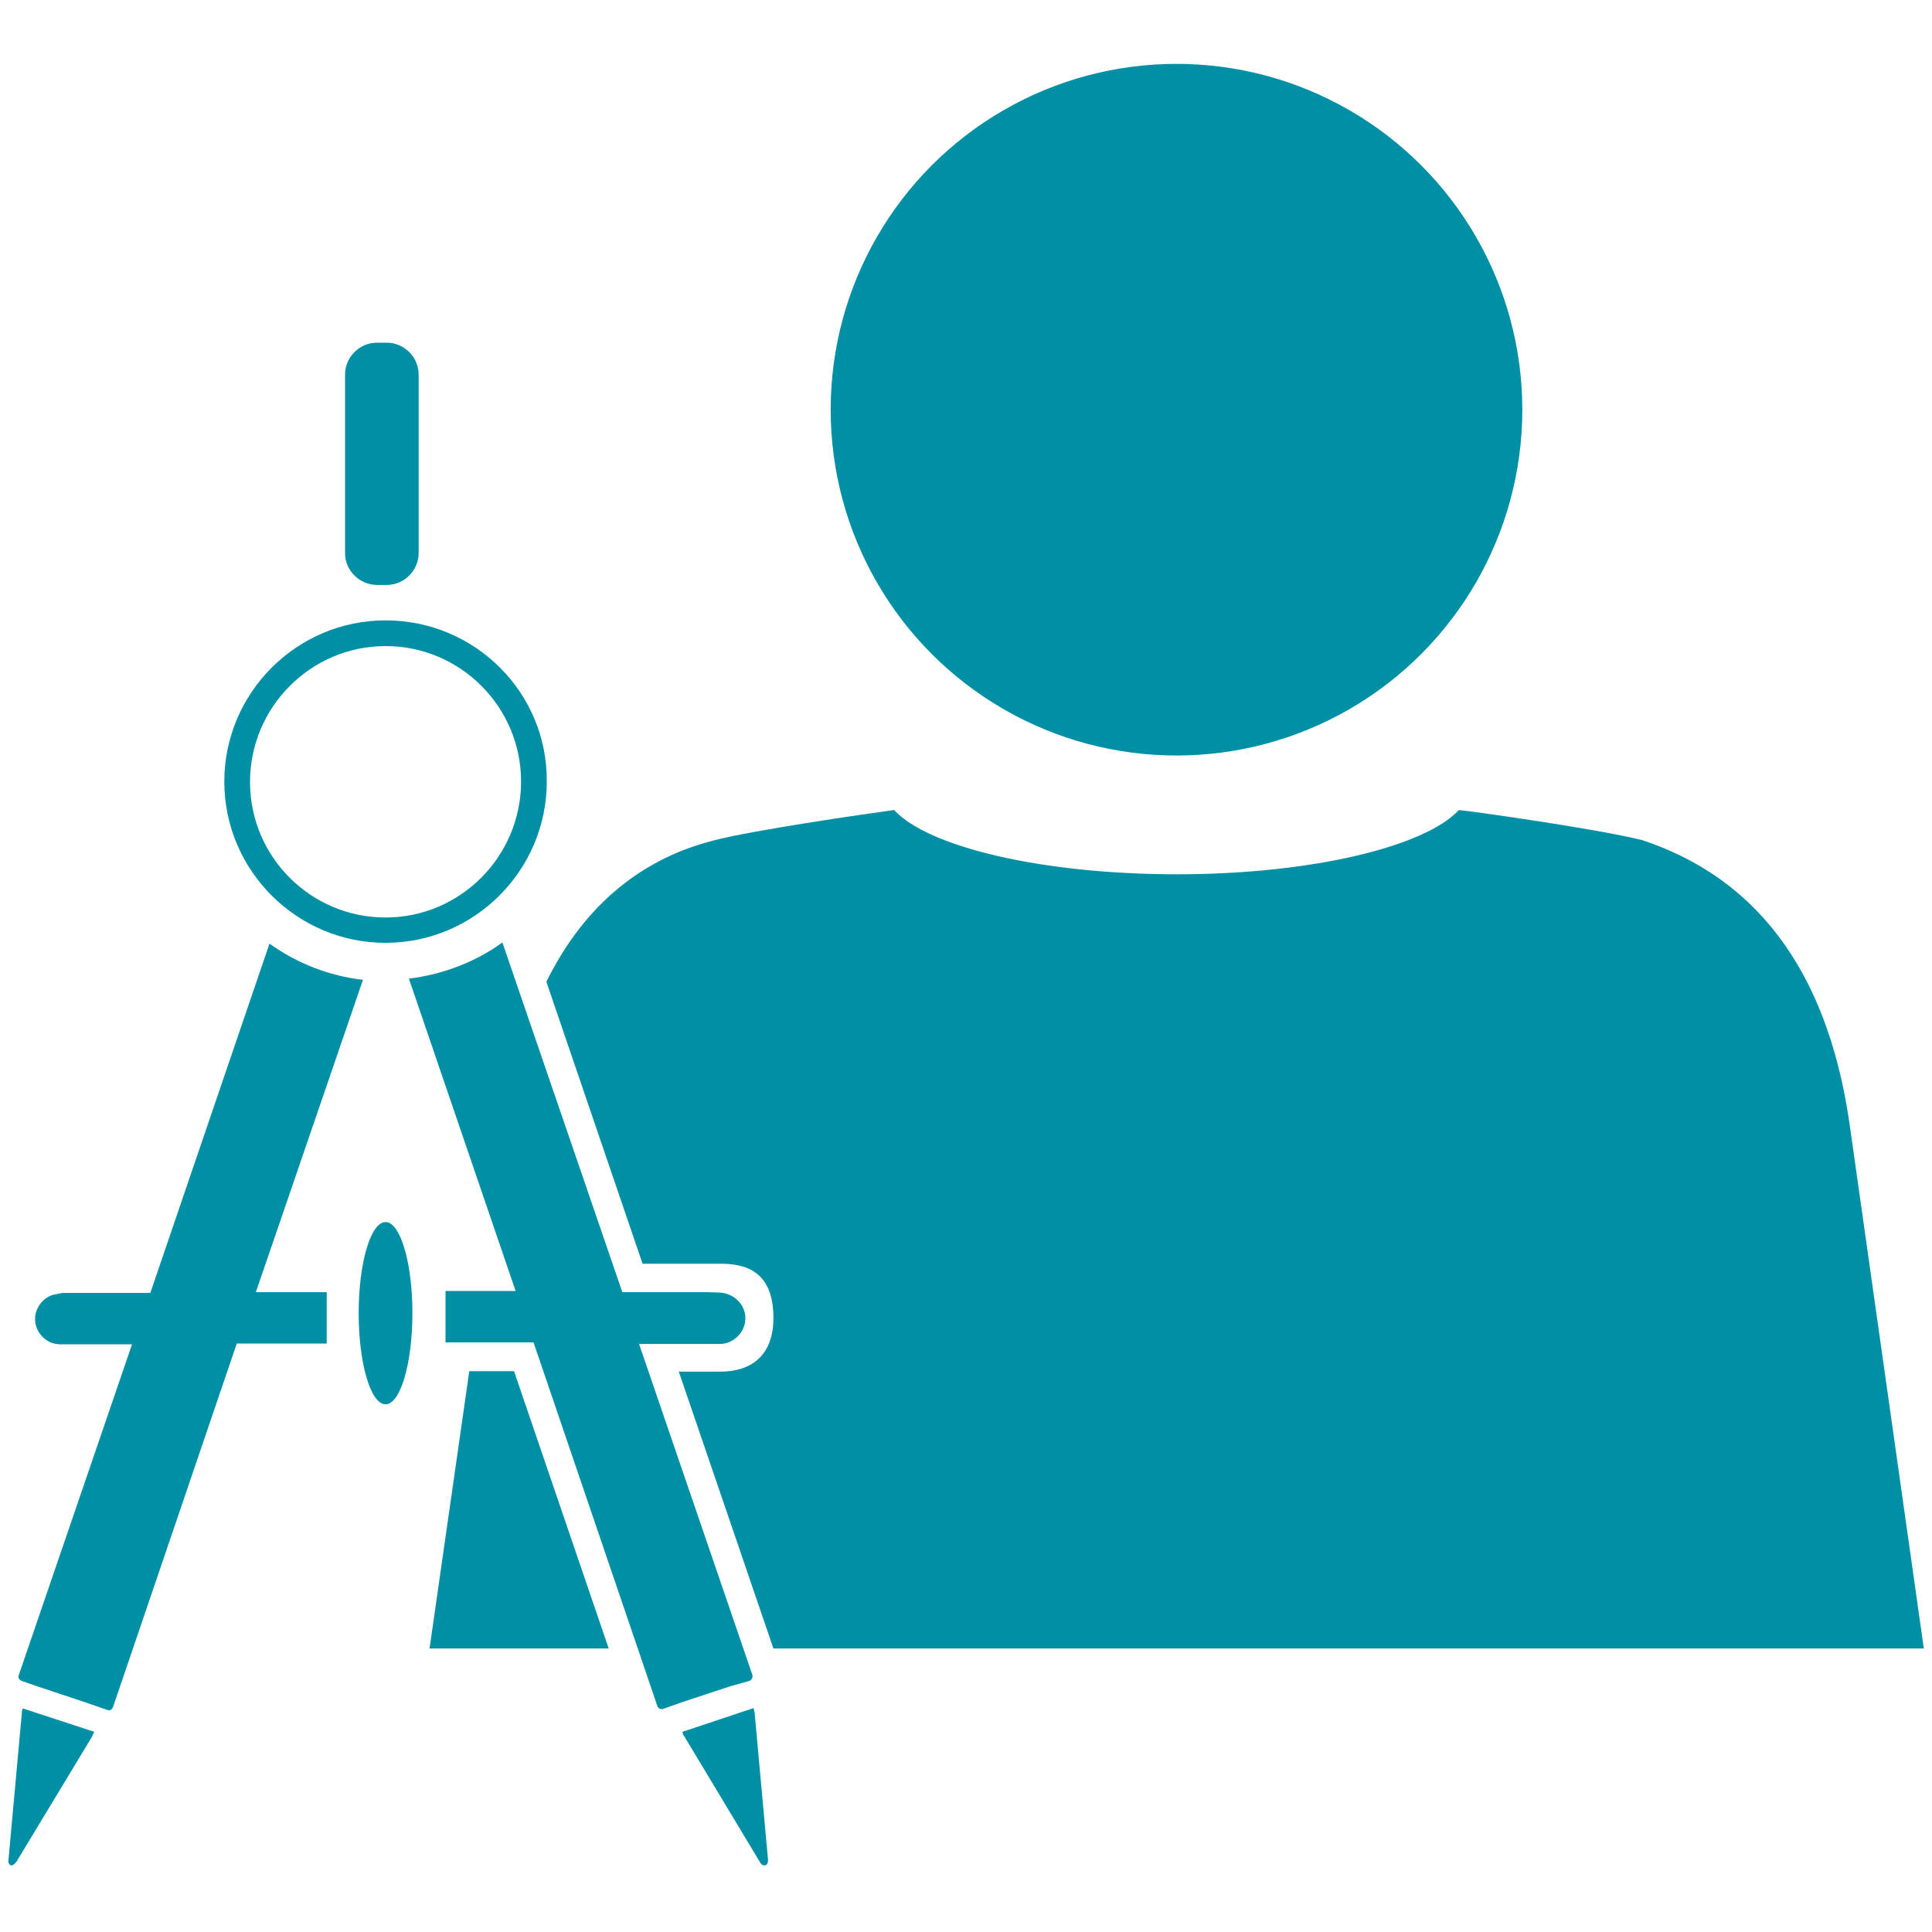
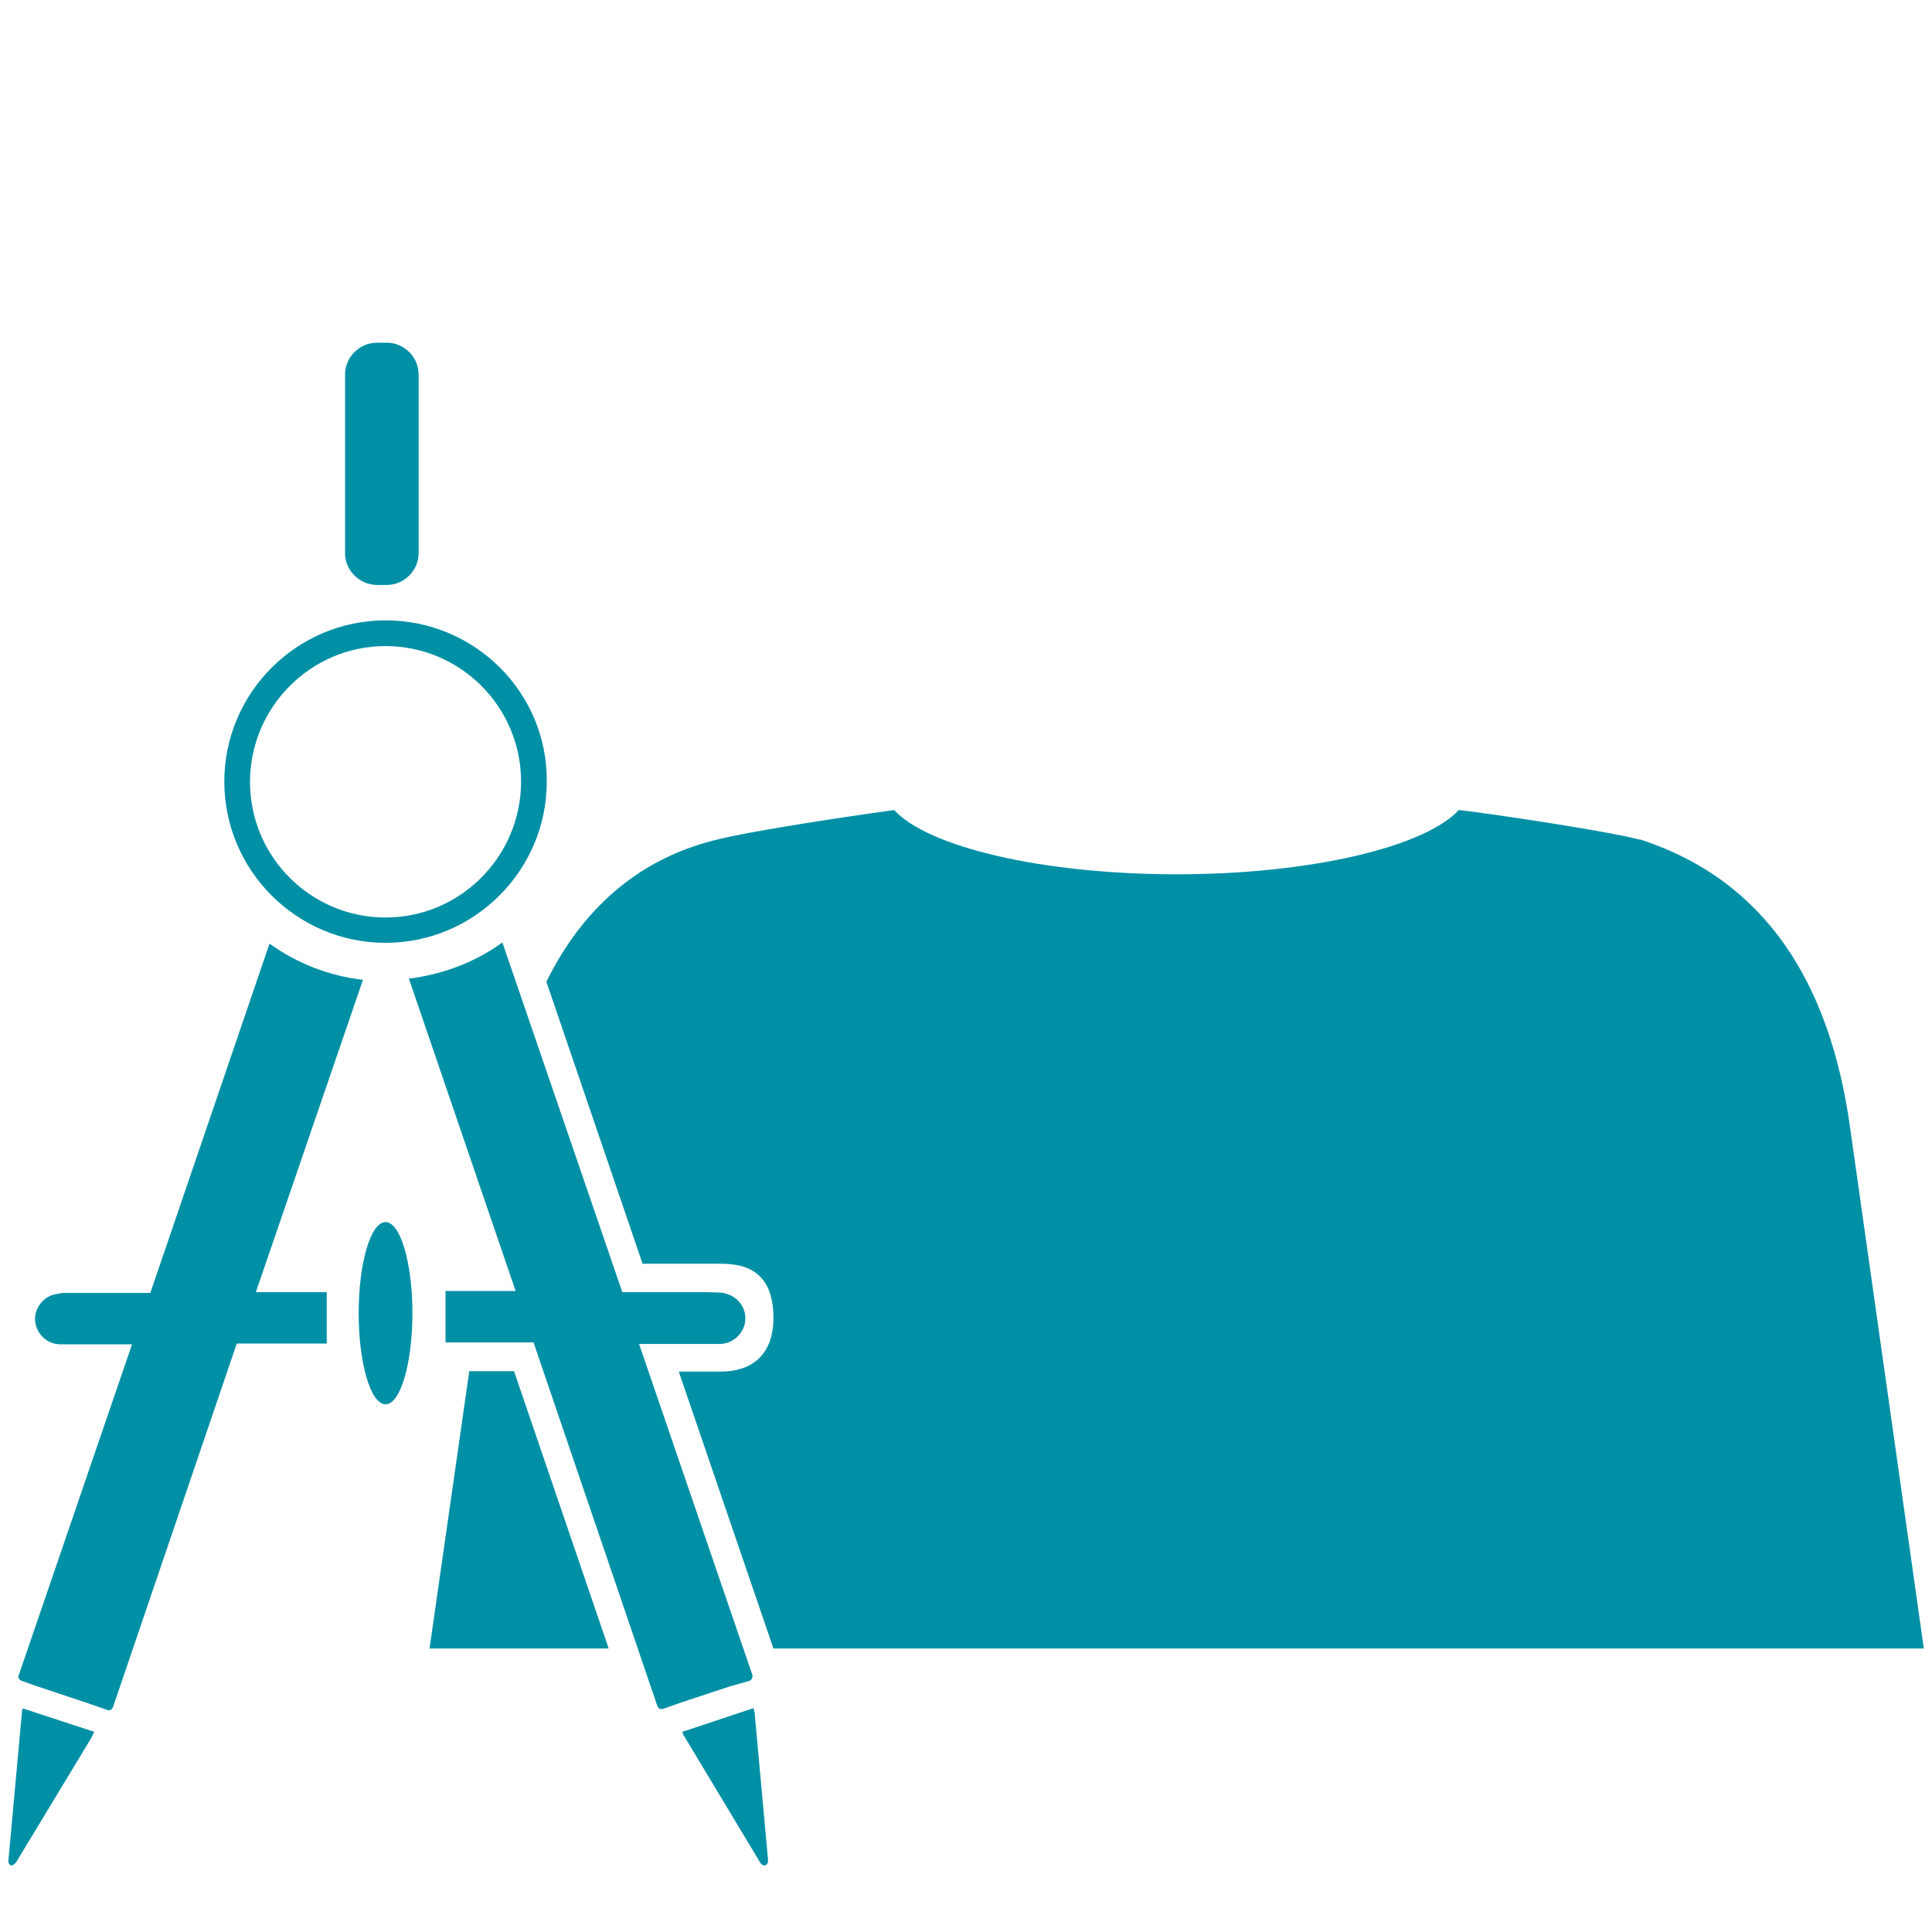
<svg xmlns="http://www.w3.org/2000/svg" version="1.1" id="Ebene_1" x="0px" y="0px" viewBox="0 0 496.1 496.1" enable-background="new 0 0 496.1 496.1" xml:space="preserve">
  <g>
    <ellipse fill="#0090A6" cx="99" cy="337.2" rx="6.9" ry="23.4" />
    <path fill="#0090A6" d="M93.2,251.6c-8.7-1-16.9-4.2-24-9.3L38.6,332H16.1l-1.6,0.3c-3.1,0.4-5.5,3.3-5.5,6.4c0,3.1,2.4,6,5.5,6.4   l0.7,0.1h18.7l-29.1,85c-0.1,0.3-0.1,0.6,0,0.7c0.1,0.3,0.4,0.6,0.7,0.7l4.6,1.6l12.9,4.3l4.6,1.6c0.3,0.1,0.4,0.1,0.7,0   c0.3-0.1,0.6-0.4,0.7-0.7l31.8-93.4h23.1v-13.2H65.7L93.2,251.6z" />
    <path fill="#0090A6" d="M192.5,431.6c0.4-0.2,0.9-0.8,0.7-1.5l-29.1-85H185c3.4-0.1,6.4-3,6.4-6.6s-3-6.4-6.6-6.6l-3.4-0.1h-21.6   L129,242c-7,5.1-15.3,8.2-24,9.3l27.4,80.2h-9.3h-8.7v13.2h6.7H137l26.7,78.4l0,0l5.1,15c0.2,0.6,0.9,0.9,1.5,0.7l4.5-1.6l12.7-4.2   L192.5,431.6z" />
-     <circle fill="#0090A6" cx="302.1" cy="105.2" r="88.8" />
    <path fill="#0090A6" d="M475.1,289.8c-5.1-37.3-21.7-63.7-53.8-74.2h-0.2c-10.8-2.7-42.3-7.2-46.5-7.6   c-8.7,9.4-37.8,16.5-72.4,16.5s-63.9-7-72.6-16.5c-8.8,1.2-36.3,5.2-46.3,7.8c-20.2,5.1-34.2,18.4-43,36.3l24.7,72.4   c0,0,17.2,0,20.1,0c6.3,0,13.5,1.9,13.5,13.9c0,10.2-6.3,13.8-13.5,13.8h-10.8l24.3,71.1H494L475.1,289.8z" />
    <polygon fill="#0090A6" points="120.5,352.1 110.3,423.3 156.3,423.3 132,352.1  " />
    <path fill="#0090A6" d="M5.6,440l-3.4,37.3C2,478.4,2.4,479,3,479c0.3,0,0.7-0.3,1.2-0.9L23.6,446c0.1-0.3,0.4-0.9,0.6-1.3l-18.3-6   C5.6,439.1,5.6,439.7,5.6,440z" />
    <path fill="#0090A6" d="M193.8,440.1c0-0.4-0.2-1-0.3-1.5l-18.3,6.1c0.1,0.4,0.3,1,0.6,1.3l19.3,32.1c0.3,0.6,0.7,0.9,1.2,0.9   c0.6,0,1-0.6,0.9-1.6L193.8,440.1z" />
    <path fill="#0090A6" d="M96.8,150.2h2.5c4.5,0,8.2-3.7,8.2-8.2V96.2c0-4.5-3.7-8.2-8.2-8.2h-2.5c-4.5,0-8.2,3.7-8.2,8.2v45.7   C88.5,146.4,92.3,150.2,96.8,150.2z" />
    <path fill="#0090A6" d="M99,242.1c22.8,0,41.4-18.6,41.4-41.4c0.2-22.8-18.4-41.4-41.4-41.4c-22.8,0-41.4,18.6-41.4,41.4   S76.2,242.1,99,242.1z M99,165.9c19.2,0,34.8,15.6,34.8,34.8s-15.6,34.9-34.8,34.9s-34.8-15.6-34.8-34.8S79.8,165.9,99,165.9z" />
  </g>
</svg>